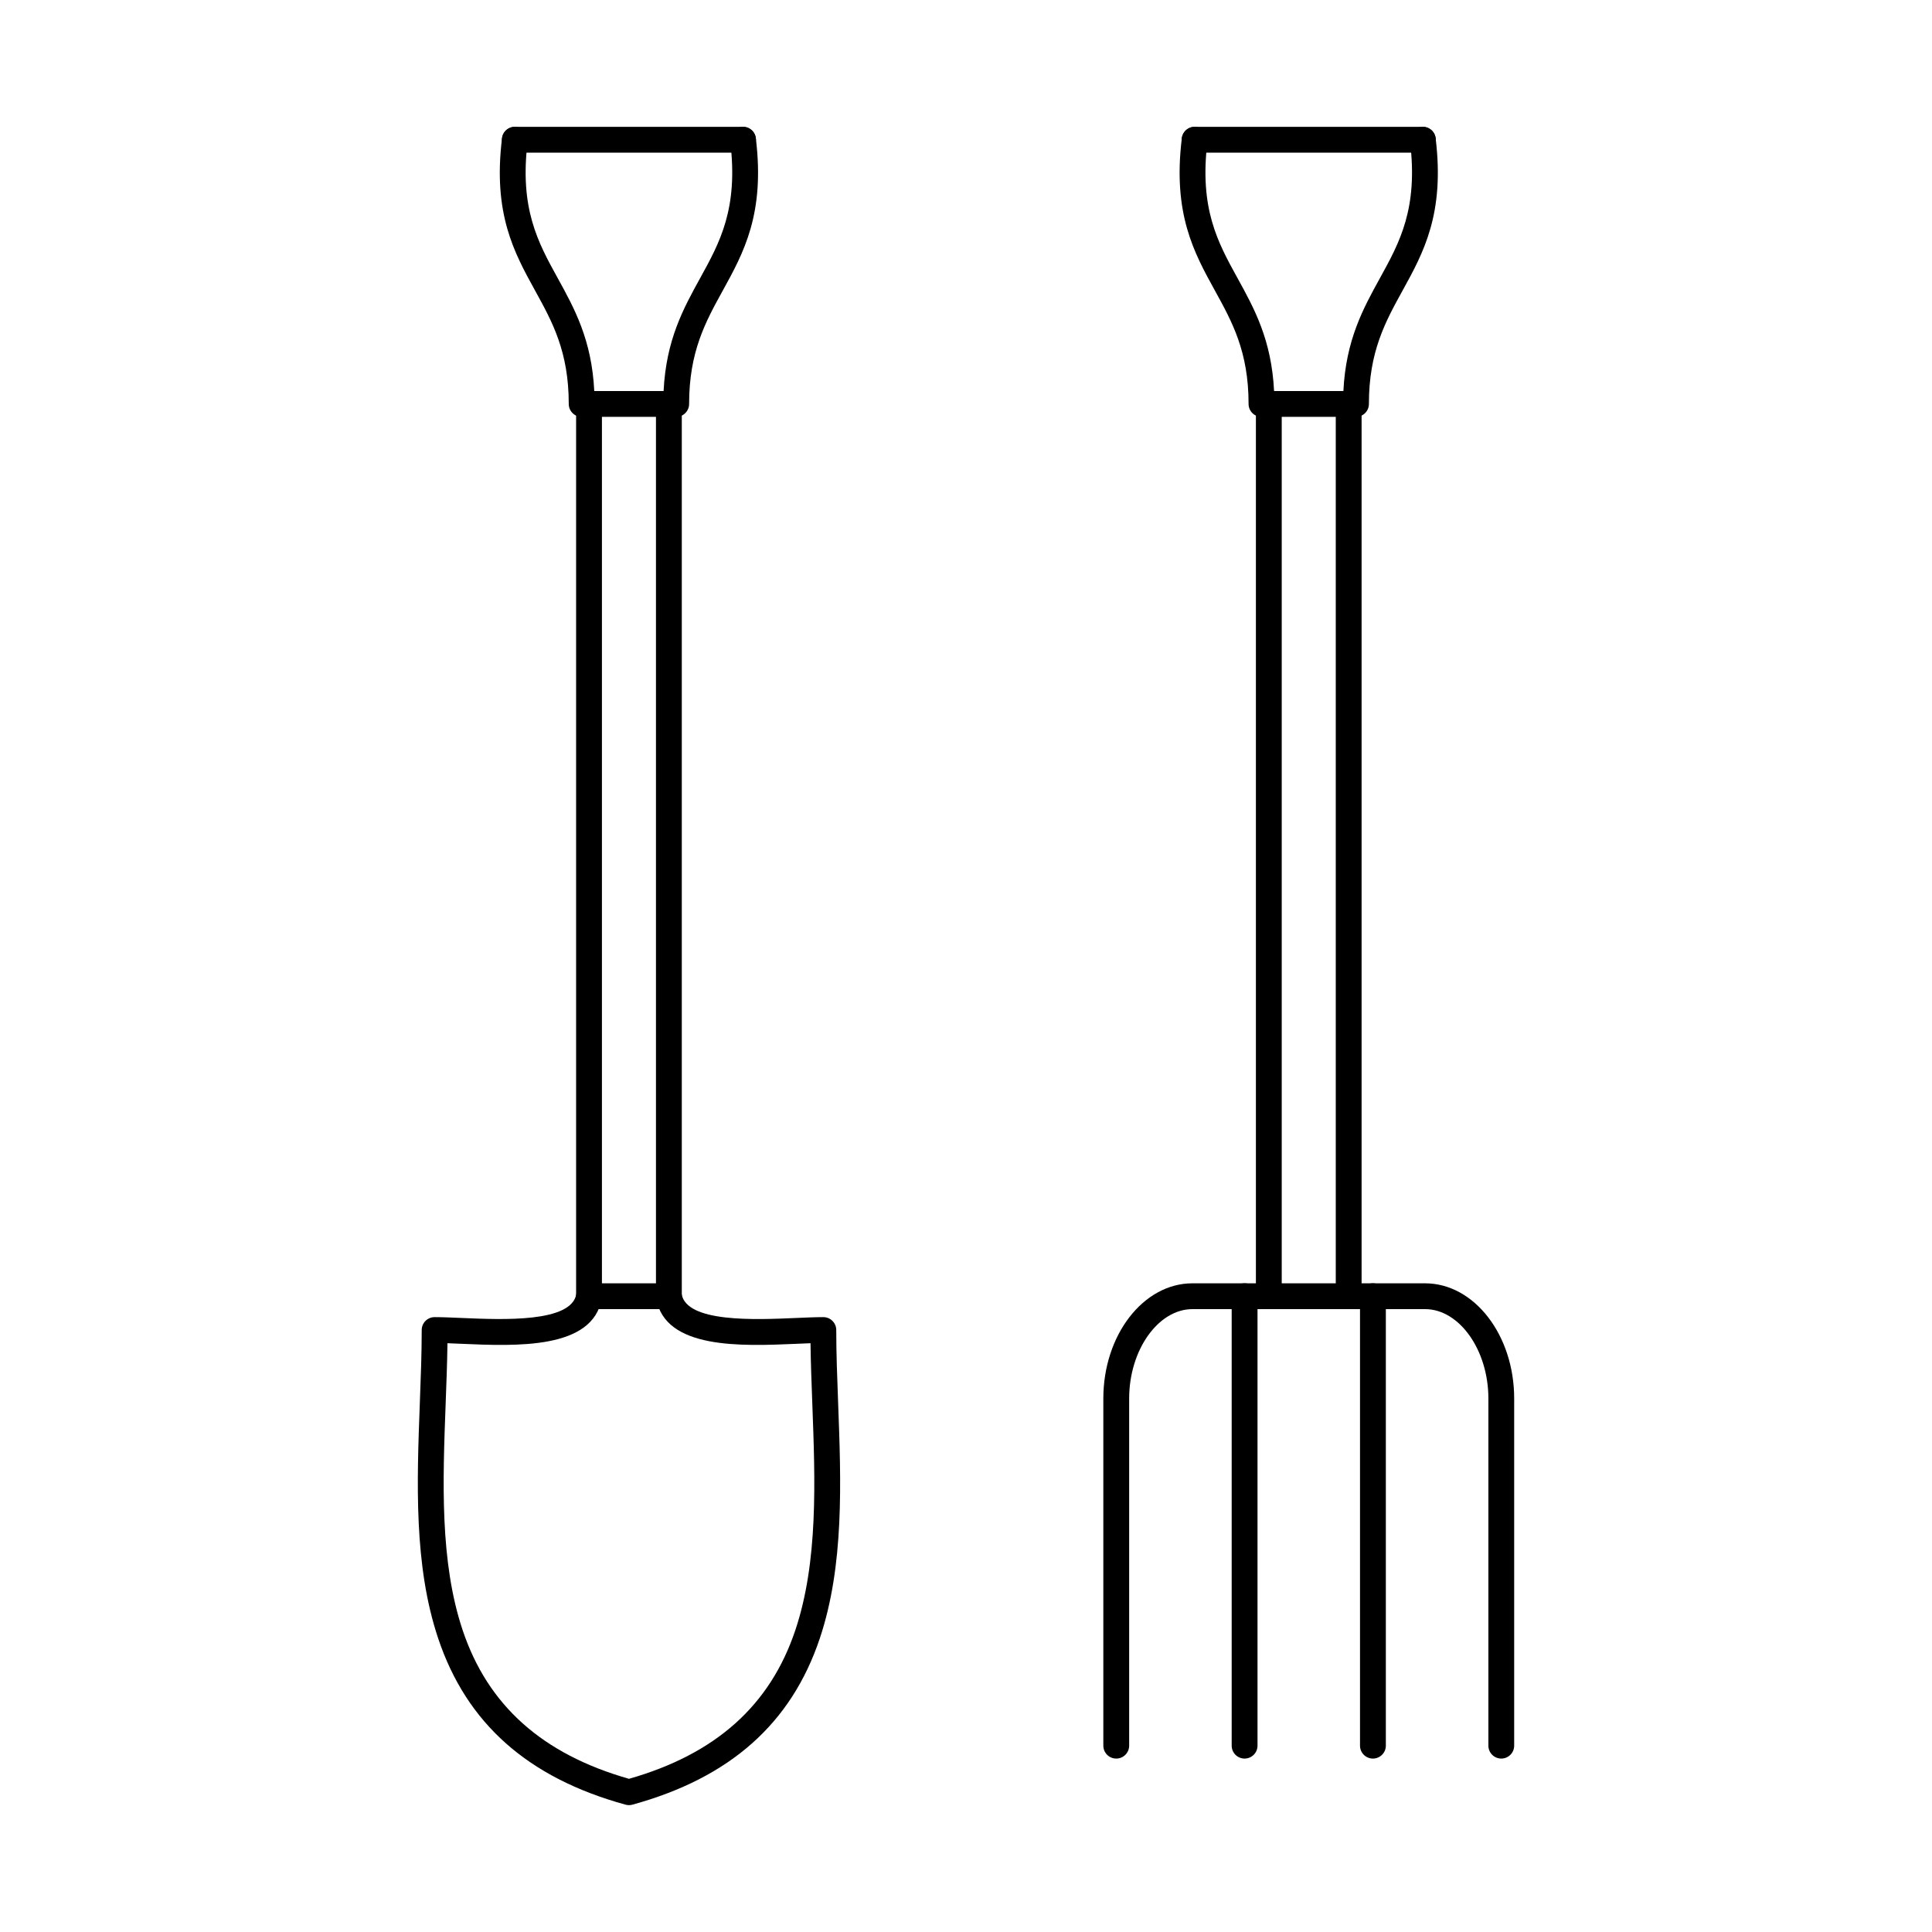
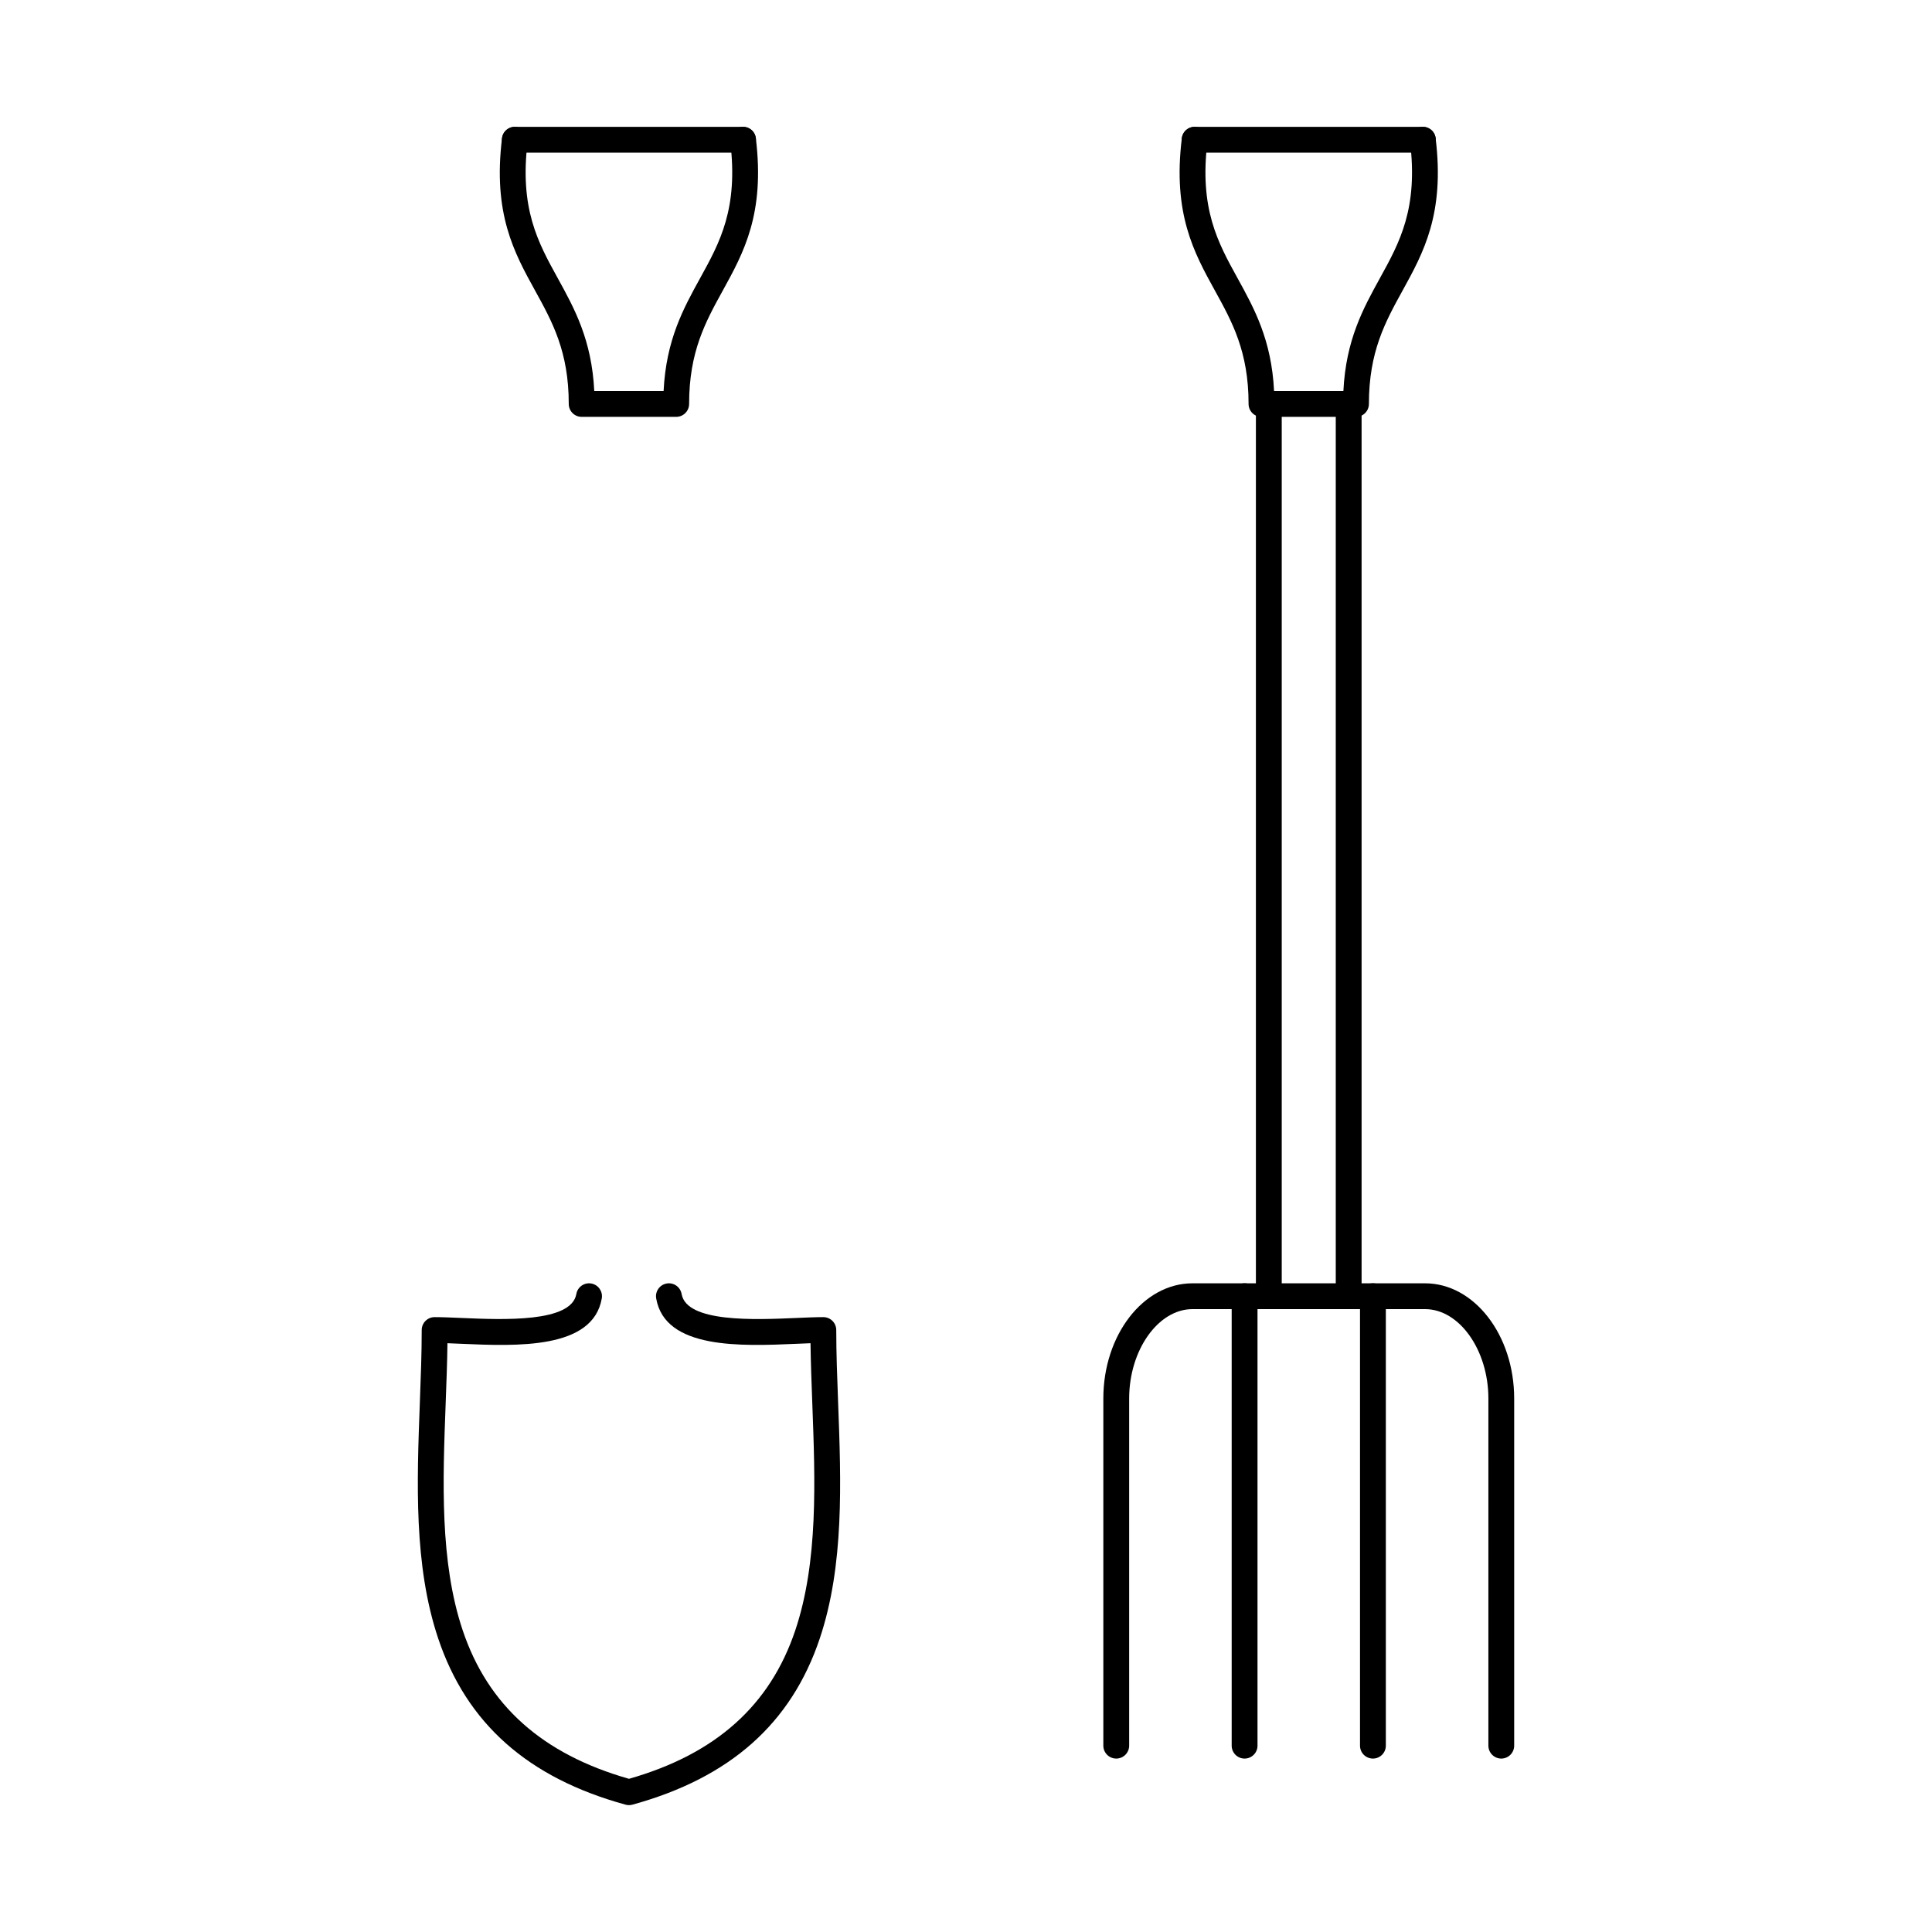
<svg xmlns="http://www.w3.org/2000/svg" fill="#000000" width="800px" height="800px" version="1.1" viewBox="144 144 512 512">
  <g fill-rule="evenodd">
-     <path d="m321.26 490.93h-21.164c-1.891 0-3.422-1.523-3.422-3.422v-236.46c0-1.898 1.531-3.422 3.422-3.422s3.422 1.523 3.422 3.422v233.04h14.32v-233.04c0-1.898 1.531-3.422 3.422-3.422 1.891 0 3.422 1.523 3.422 3.422v236.46c0 1.898-1.531 3.422-3.422 3.422z" />
    <path d="m310.68 622.38c-0.305 0-0.609-0.043-0.906-0.125-25.867-7.109-42.109-21.523-49.656-44.066-6.477-19.332-5.652-41.305-4.852-62.551 0.254-6.707 0.492-13.043 0.492-19.164 0-1.891 1.531-3.422 3.422-3.422 2.113 0 4.641 0.117 7.316 0.23 10.816 0.461 28.918 1.246 30.238-6.352 0.324-1.863 2.09-3.117 3.957-2.789 1.859 0.32 3.109 2.094 2.785 3.957-2.348 13.535-22.535 12.66-37.277 12.02-1.254-0.055-2.473-0.105-3.621-0.152-0.066 5.141-0.266 10.414-0.473 15.93-0.777 20.633-1.578 41.973 4.504 60.129 6.684 19.938 21.105 32.832 44.078 39.379 22.973-6.547 37.395-19.441 44.078-39.379 6.082-18.156 5.277-39.496 4.5-60.129-0.207-5.516-0.406-10.789-0.473-15.93-1.148 0.043-2.367 0.098-3.621 0.152-14.742 0.641-34.926 1.516-37.277-12.02-0.324-1.863 0.926-3.637 2.785-3.957 1.867-0.328 3.633 0.926 3.957 2.789 1.32 7.598 19.422 6.824 30.238 6.352 2.676-0.117 5.199-0.23 7.316-0.23 1.891 0 3.422 1.531 3.422 3.422 0 6.121 0.238 12.457 0.492 19.164 0.801 21.25 1.625 43.219-4.852 62.551-7.547 22.539-23.793 36.957-49.656 44.066-0.297 0.078-0.602 0.125-0.906 0.125z" />
    <path d="m301.57 251.05h0.008zm21.629 3.422h-25.051c-1.891 0-3.422-1.531-3.422-3.422 0-13.863-4.336-21.723-8.926-30.051-5.516-10.004-11.223-20.348-8.754-40.387 0.23-1.879 1.941-3.207 3.812-2.977 1.875 0.223 3.207 1.934 2.977 3.812-2.195 17.836 2.738 26.773 7.957 36.242 4.445 8.062 9.027 16.375 9.695 29.934h18.375c0.664-13.559 5.25-21.871 9.695-29.934 5.223-9.473 10.152-18.406 7.957-36.242-0.23-1.879 1.102-3.59 2.977-3.812 1.875-0.23 3.582 1.094 3.812 2.977 2.465 20.035-3.238 30.379-8.754 40.387-4.59 8.332-8.926 16.188-8.926 30.051 0 1.887-1.531 3.422-3.422 3.422z" />
    <path d="m340.91 184.46h-60.469c-1.891 0-3.422-1.531-3.422-3.422s1.531-3.422 3.422-3.422h60.469c1.891 0 3.422 1.531 3.422 3.422 0 1.887-1.531 3.422-3.422 3.422z" />
    <path d="m480.25 490.93c-1.887 0-3.422-1.523-3.422-3.422v-236.46c0-1.898 1.531-3.422 3.422-3.422s3.422 1.523 3.422 3.422v236.46c0 1.898-1.531 3.422-3.422 3.422zm21.164 0c-1.891 0-3.422-1.523-3.422-3.422v-236.46c0-1.898 1.531-3.422 3.422-3.422s3.422 1.523 3.422 3.422v236.46c0 1.898-1.531 3.422-3.422 3.422z" />
    <path d="m481.73 251.05h0.008zm21.629 3.422h-25.051c-1.887 0-3.422-1.531-3.422-3.422 0-13.863-4.336-21.723-8.926-30.051-5.516-10.004-11.223-20.348-8.758-40.387 0.23-1.879 1.941-3.207 3.812-2.977 1.875 0.223 3.211 1.934 2.977 3.812-2.195 17.836 2.738 26.773 7.957 36.242 4.445 8.062 9.027 16.375 9.695 29.934h18.371c0.668-13.559 5.25-21.871 9.695-29.934 5.223-9.473 10.152-18.406 7.957-36.242-0.23-1.879 1.102-3.59 2.977-3.812 1.875-0.23 3.582 1.094 3.812 2.977 2.465 20.035-3.238 30.379-8.754 40.387-4.59 8.332-8.926 16.188-8.926 30.051 0 1.887-1.531 3.422-3.422 3.422z" />
    <path d="m521.07 184.46h-60.469c-1.891 0-3.422-1.531-3.422-3.422s1.531-3.422 3.422-3.422h60.469c1.891 0 3.422 1.531 3.422 3.422 0 1.887-1.531 3.422-3.422 3.422z" />
    <path d="m473.83 610.04c-1.891 0-3.422-1.531-3.422-3.422v-119.11c0-1.891 1.531-3.422 3.422-3.422s3.422 1.531 3.422 3.422v119.11c0 1.887-1.531 3.422-3.422 3.422z" />
    <path d="m507.84 610.04c-1.891 0-3.422-1.531-3.422-3.422v-119.11c0-1.891 1.531-3.422 3.422-3.422s3.422 1.531 3.422 3.422v119.11c0 1.887-1.531 3.422-3.422 3.422z" />
    <path d="m541.86 610.04c-1.887 0-3.422-1.531-3.422-3.422v-91.996c0-12.84-7.684-23.691-16.781-23.691h-61.637c-9.094 0-16.781 10.852-16.781 23.691v91.996c0 1.887-1.531 3.422-3.422 3.422-1.887 0-3.422-1.531-3.422-3.422v-91.996c0-16.828 10.598-30.531 23.621-30.531h61.637c13.023 0 23.621 13.703 23.621 30.531v91.996c0 1.887-1.531 3.422-3.422 3.422z" />
  </g>
</svg>